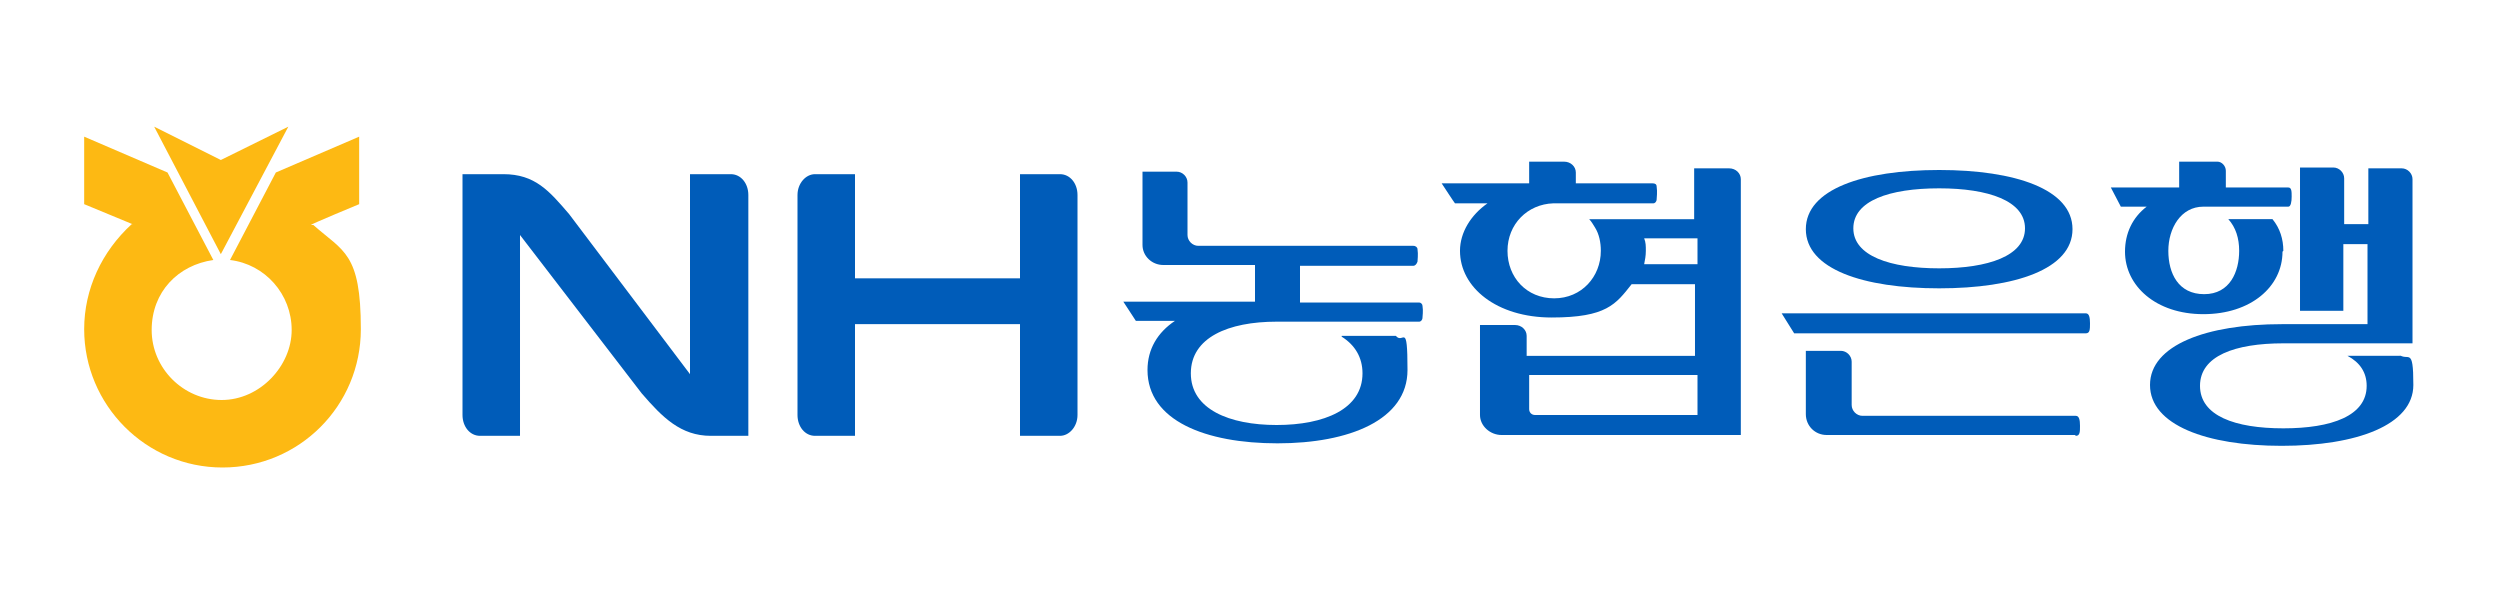
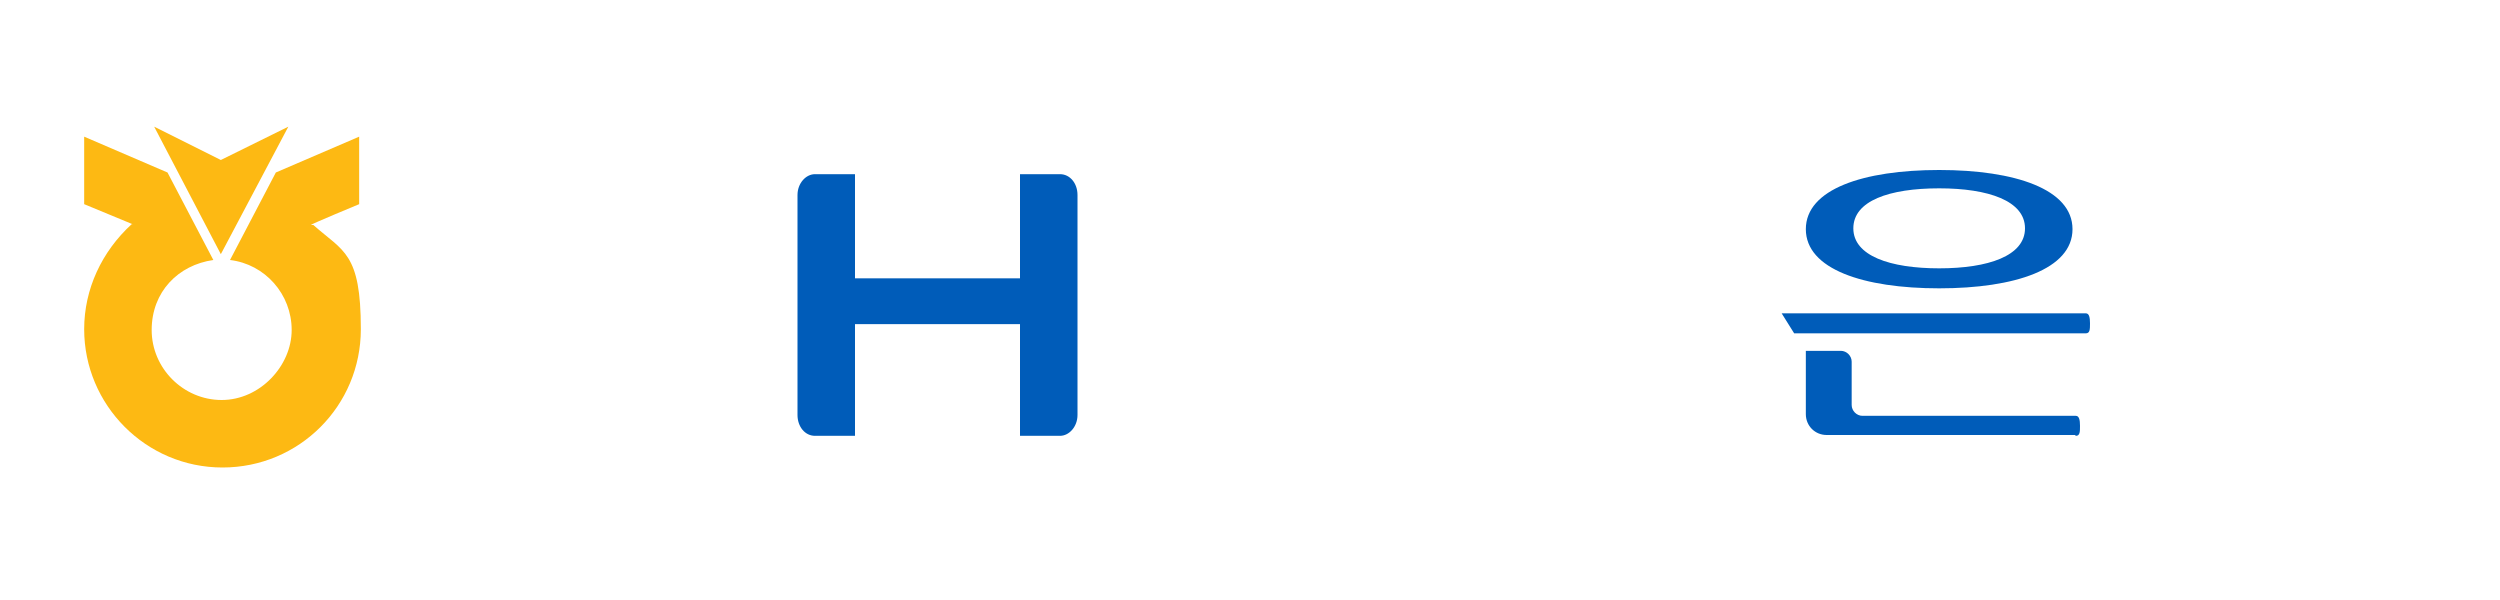
<svg xmlns="http://www.w3.org/2000/svg" id="Layer_1" version="1.1" viewBox="0 0 300 72">
  <defs>
    <style>
      .st0 {
        fill: #005cb9;
      }

      .st1 {
        fill: #fdb913;
      }
    </style>
  </defs>
  <g>
    <path class="st0" d="M250.3,40h-35l-1.5-2.4h36.5c.4,0,.5.5.5,1.2s0,1.2-.5,1.2ZM232.7,34.6c-9.1,0-16-2.3-16-7.1s6.9-7.1,16-7.1,16,2.3,16,7.1-6.9,7.1-16,7.1ZM249,52.2h-29.8c-1.4,0-2.5-1.1-2.5-2.5v-7.6h4.2c.7,0,1.3.6,1.3,1.3v5.2c0,.7.6,1.3,1.3,1.3h25.6c.4,0,.5.5.5,1.2s0,1.2-.5,1.2ZM232.7,22.6c-6,0-10.3,1.5-10.3,4.8s4.4,4.8,10.3,4.8,10.3-1.5,10.3-4.8-4.4-4.8-10.3-4.8Z" />
    <g>
-       <path class="st0" d="M288.1,42.7h-6.4c1.5.8,2.3,2,2.3,3.6,0,3.6-4.2,5.1-10,5.1s-10-1.5-10-5.1,4.2-5.1,10-5.1h15.5v-19.7c0-.7-.6-1.3-1.3-1.3h-4v6.7h-2.9v-5.5c0-.7-.6-1.3-1.3-1.3h-4v17.2h5.2v-8h2.9v9.6h-10.3c-9,0-15.8,2.5-15.8,7.3s6.8,7.3,15.8,7.3,15.8-2.5,15.8-7.3-.6-2.7-1.8-3.7Z" />
-       <path class="st0" d="M274,30.1c0-1.4-.4-2.7-1.3-3.8h-5.3c.9,1,1.3,2.3,1.3,3.8,0,2.5-1.1,5.2-4.2,5.2s-4.3-2.5-4.3-5.2,1.5-5.3,4.2-5.3h10.2c.3,0,.4-.6.4-1.2s0-1.1-.4-1.1h-7.5v-2c0-.6-.5-1.1-1-1.1h-4.6v3.1h-8.2l1.2,2.3h3.1c-1.7,1.3-2.6,3.2-2.6,5.4,0,4.1,3.7,7.5,9.4,7.5s9.5-3.3,9.5-7.5Z" />
-     </g>
-     <path class="st0" d="M161,40.4c1.6,1,2.5,2.5,2.5,4.4,0,4.3-4.6,6.2-10.3,6.2s-10.3-1.9-10.3-6.2,4.5-6.2,10.3-6.2h0s17.1,0,17.1,0c.2,0,.4-.2.4-.5,0-.1.1-.8,0-1.4,0-.2-.2-.4-.4-.4h-14.3v-4.4h13.6c.2,0,.4-.2.5-.5,0-.1.1-.9,0-1.5,0-.2-.2-.4-.5-.4h-25.8c-.7,0-1.3-.6-1.3-1.3v-6.3c0-.7-.6-1.3-1.3-1.3h-4.1v8.8c0,1.3,1.1,2.4,2.5,2.4h11v4.4h-15.8l1.5,2.3h4.7c-2.1,1.4-3.3,3.4-3.3,5.9,0,6.1,7,8.8,15.6,8.8s15.6-2.8,15.6-8.8-.5-3-1.4-4.1h-6.5Z" />
-     <path class="st0" d="M190.7,26.3c.3.3.5.7.7,1,.5.8.7,1.8.7,2.8,0,3.1-2.3,5.7-5.6,5.7s-5.6-2.5-5.6-5.7,2.4-5.6,5.5-5.7h12c.2,0,.4-.2.4-.5,0-.1.1-.9,0-1.5,0-.3-.2-.4-.5-.4h-9.2v-1.3c0-.7-.6-1.3-1.4-1.3h-4.2v2.6h-10.5c.2.3,1.5,2.3,1.6,2.4h3.9c-2,1.4-3.3,3.5-3.3,5.7,0,4.4,4.4,8,11,8s7.7-1.6,9.6-4h7.6v8.6h-20.2v-2.4c0-.7-.6-1.3-1.4-1.3h-4.2v10.8c0,1.3,1.2,2.4,2.6,2.4h28.7v-30.7c0-.7-.6-1.3-1.4-1.3h-4.2v6.1h-13.1ZM203.7,49.8h-19.5c-.4,0-.7-.3-.7-.7v-4.1h20.2v4.8ZM203.7,31.7h-6.4c.1-.5.2-1,.2-1.6s0-1-.2-1.5h6.4v3.1Z" />
+       </g>
    <path class="st0" d="M127.2,20.9h-4.8v12.5h-19.8v-12.5h-4.8c-1.1,0-2.1,1.1-2.1,2.5v26.4c0,1.4.9,2.5,2.1,2.5h4.8v-13.4h19.8v13.4h4.8c1.1,0,2.1-1.1,2.1-2.5v-26.4c0-1.4-.9-2.5-2.1-2.5Z" />
-     <path class="st0" d="M87.6,20.9h-4.8v24l-14.5-19.2c-2.4-2.8-4.1-4.8-7.9-4.8h-4.9v28.9c0,1.4.9,2.5,2.1,2.5h4.8v-24.1l14.6,19c2.5,2.9,4.7,5.1,8.3,5.1h4.5v-28.9c0-1.4-.9-2.5-2.1-2.5Z" />
  </g>
  <g>
    <polygon class="st1" points="34.6 15.2 26.5 19.2 18.5 15.2 26.5 30.5 34.6 15.2" />
    <path class="st1" d="M37.4,27h-.1c0-.1,5.8-2.5,5.8-2.5v-8.1l-10,4.3s-5.4,10.3-5.5,10.5c4.2.5,7.4,4.1,7.4,8.4s-3.8,8.4-8.4,8.4-8.4-3.8-8.4-8.4,3.2-7.8,7.4-8.4c-.1-.2-5.5-10.5-5.5-10.5l-10-4.3v8.1l5.8,2.4h-.1c-3.6,3.3-5.7,7.8-5.7,12.6,0,9.1,7.4,16.6,16.6,16.6s16.6-7.4,16.6-16.6-2.1-9.3-5.7-12.5Z" />
  </g>
</svg>